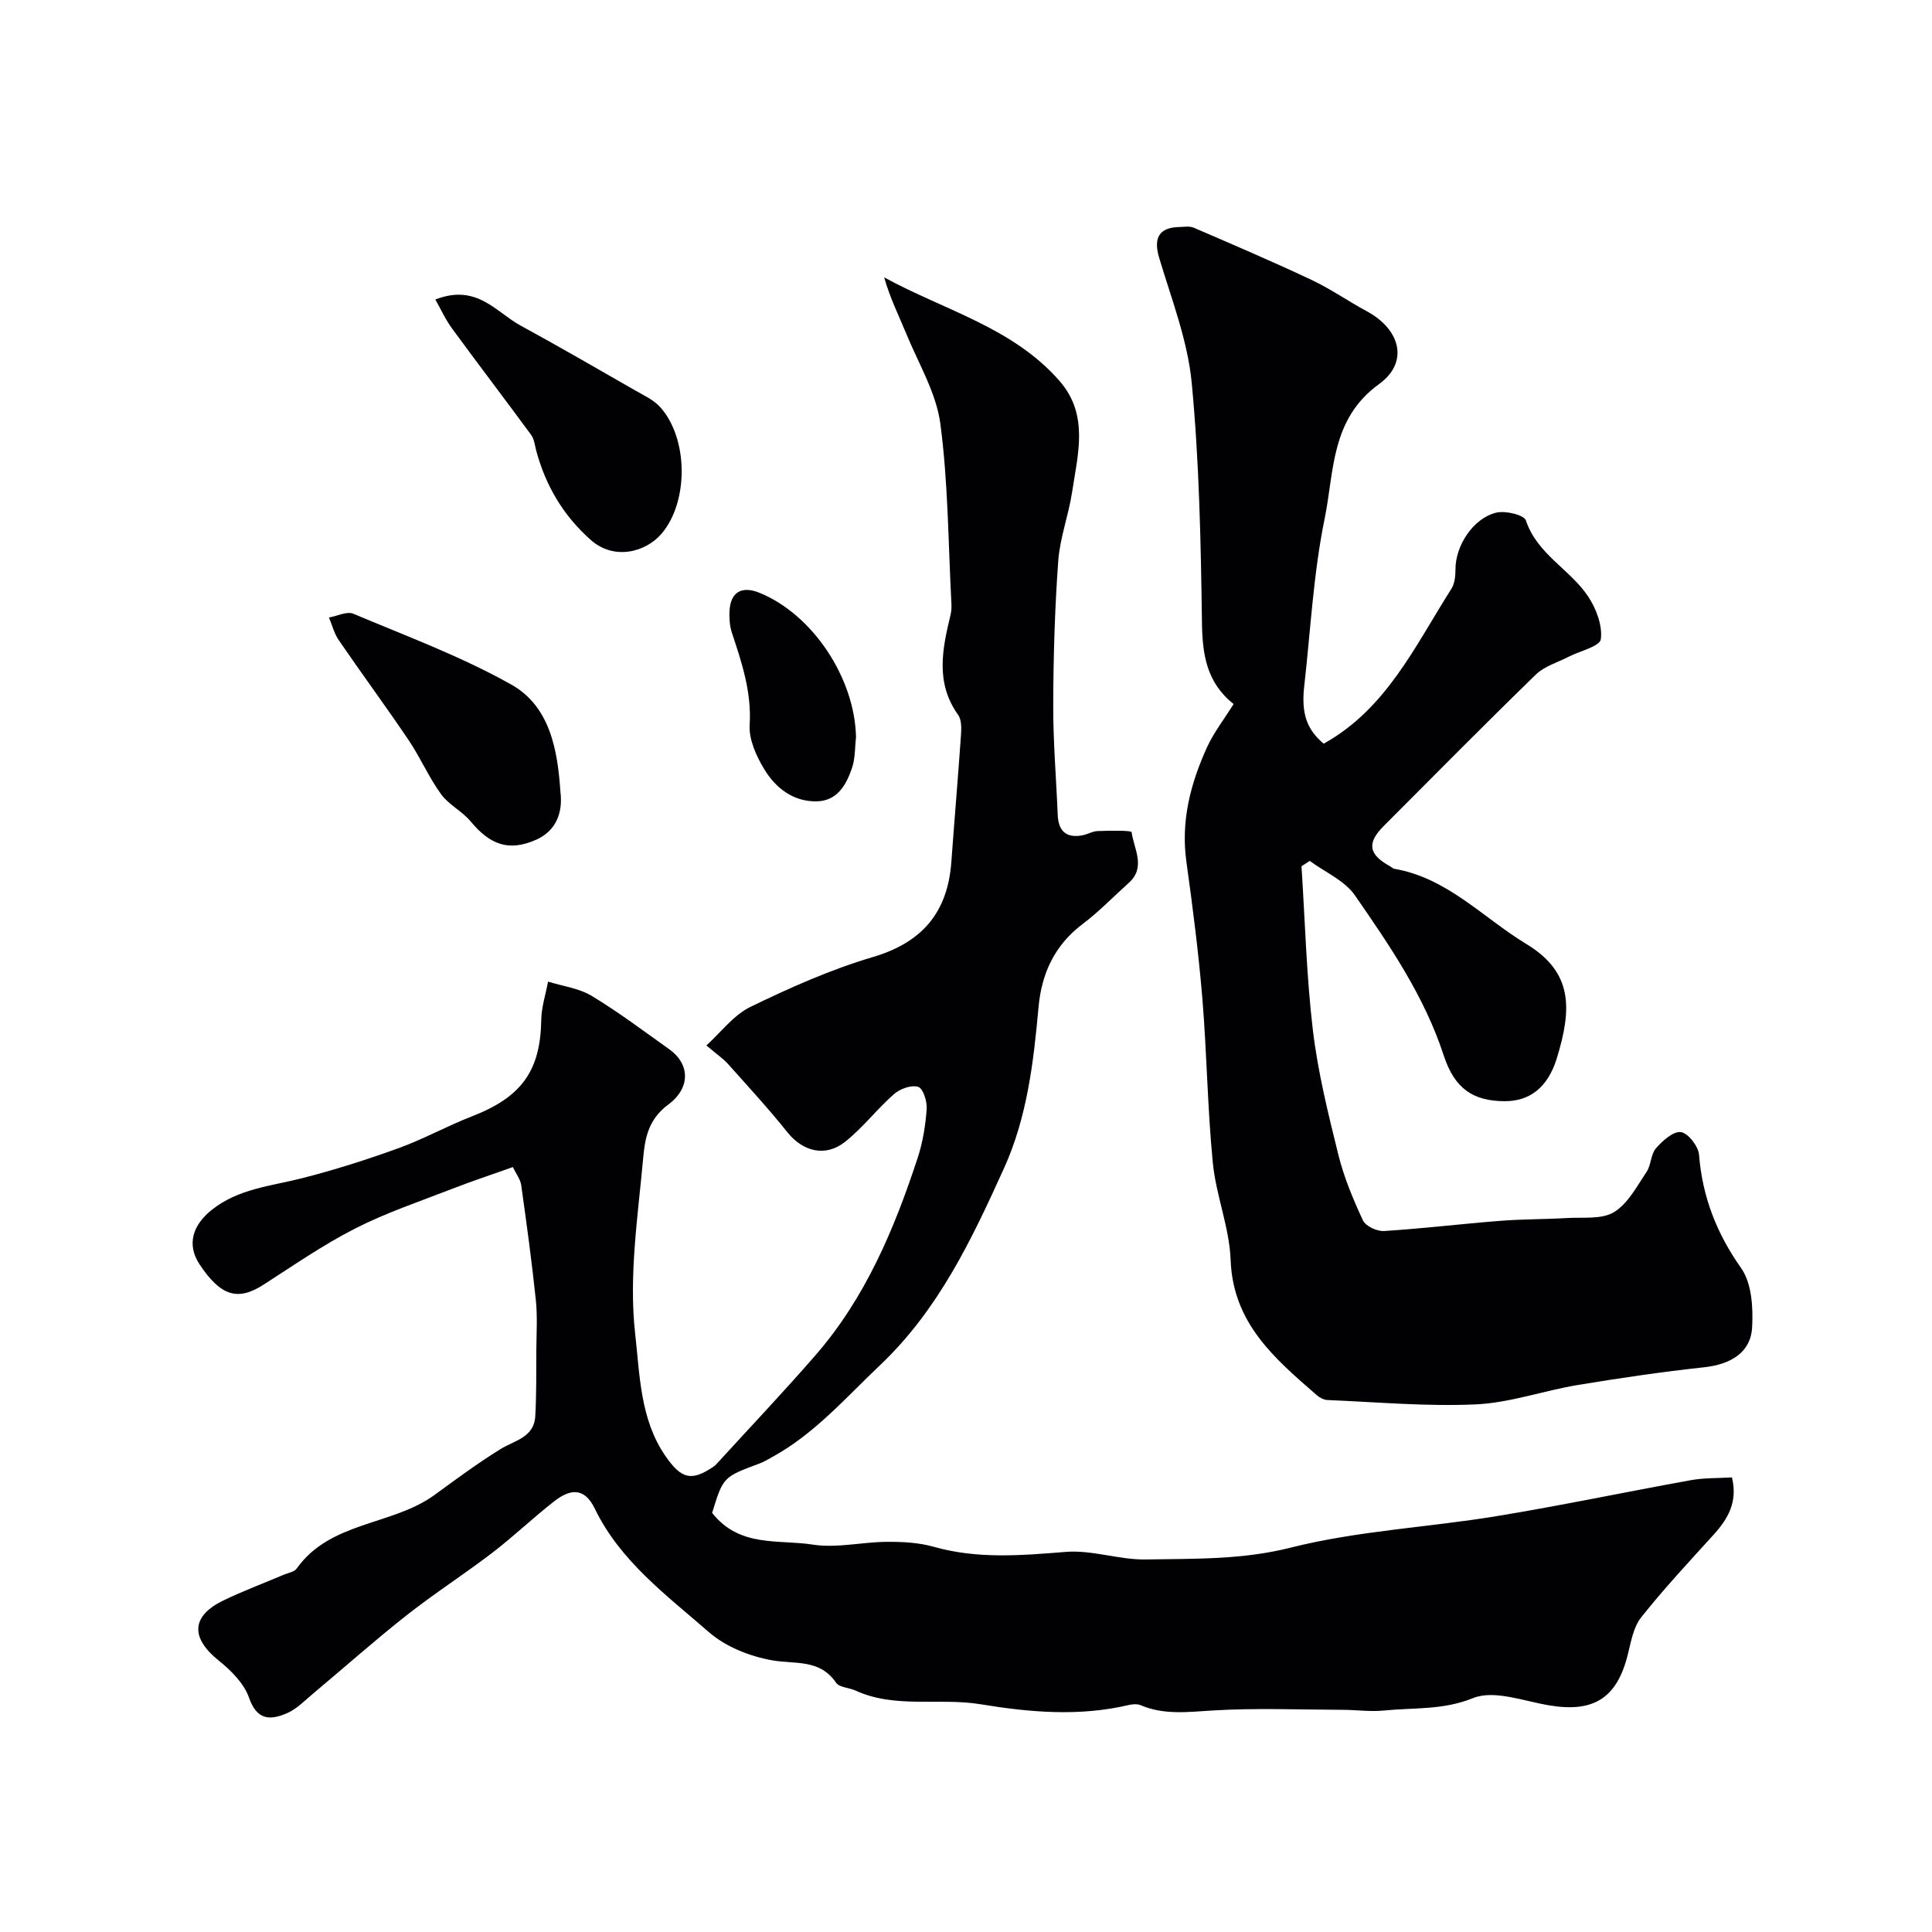
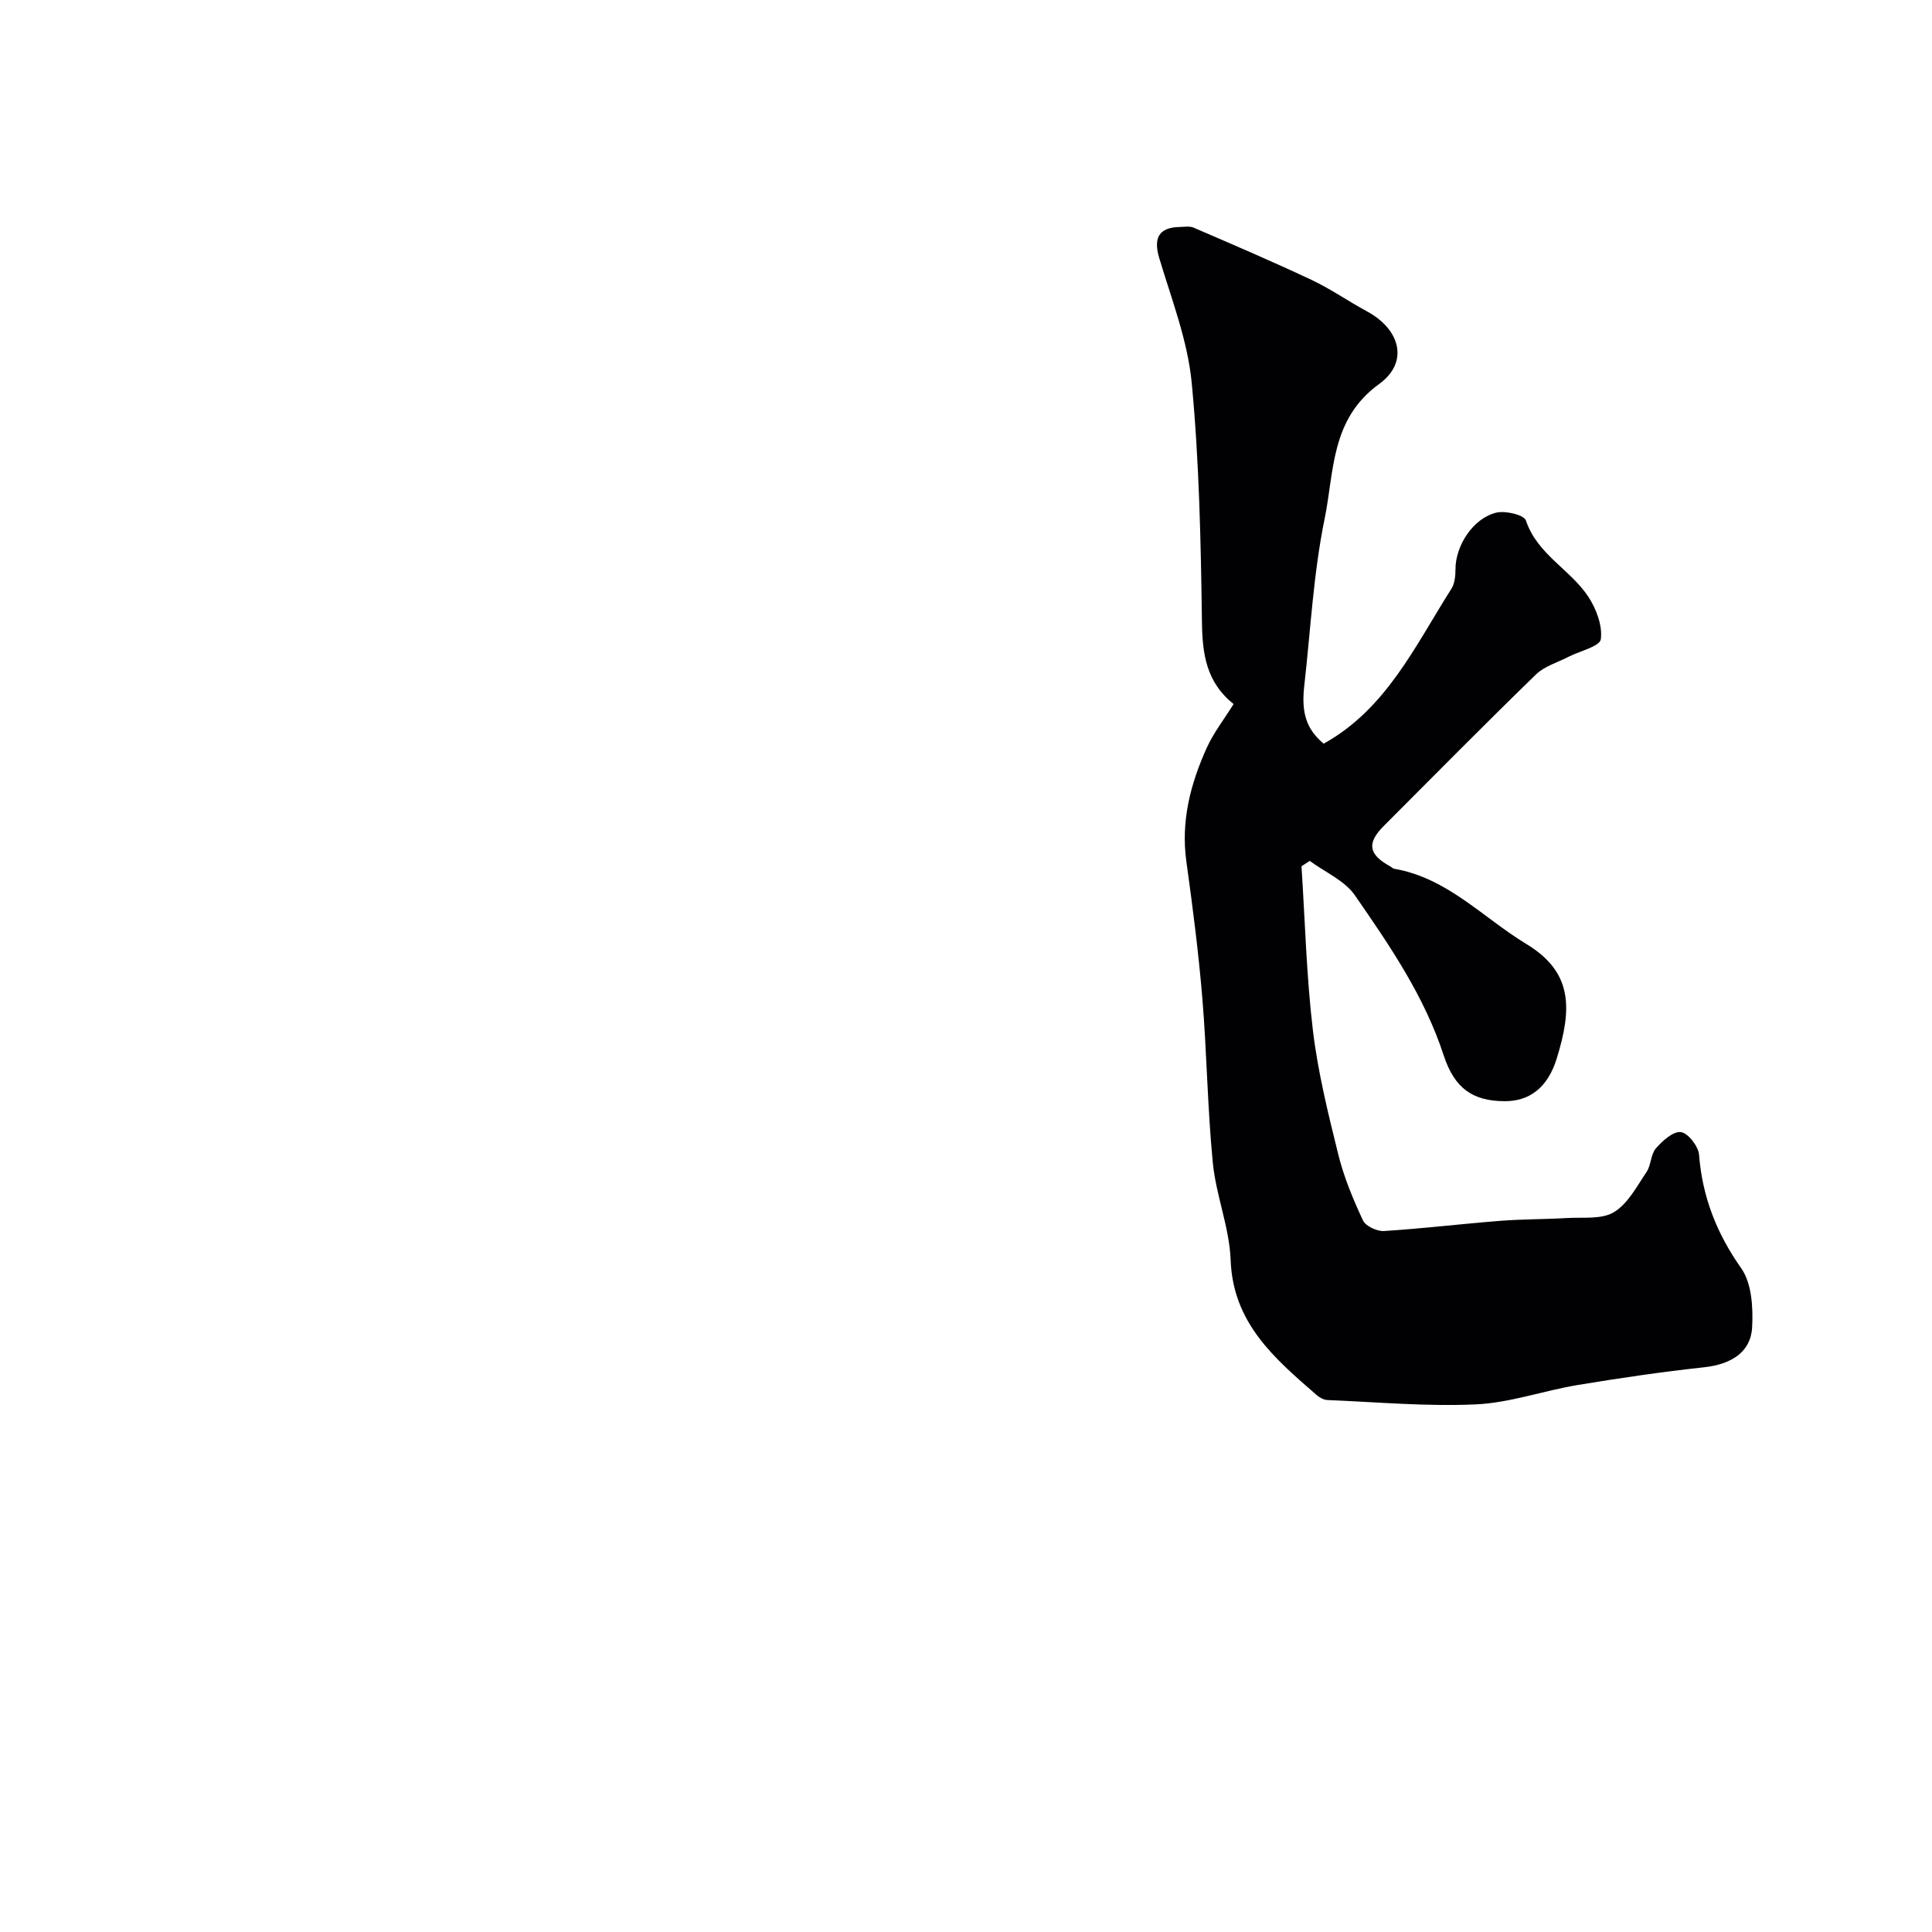
<svg xmlns="http://www.w3.org/2000/svg" enable-background="new 0 0 400 400" viewBox="0 0 400 400">
  <g fill="#010103">
-     <path d="m147.44 313.23c5.67 7.22 13.76 5.46 20.8 6.56 4.96.78 10.21-.53 15.33-.57 3.25-.02 6.63.14 9.72 1.02 9.1 2.58 18.16 1.8 27.4 1.06 5.44-.43 11.05 1.67 16.56 1.57 10-.18 19.88.1 29.98-2.45 13.83-3.49 28.36-4.18 42.51-6.5 13.5-2.21 26.89-5.04 40.36-7.47 2.72-.49 5.54-.39 8.48-.57 1.24 5.11-.83 8.59-3.81 11.88-5.09 5.61-10.27 11.16-14.97 17.08-1.62 2.03-2.12 5.06-2.78 7.72-2.24 8.98-7.02 12.05-16.2 10.53-5.3-.87-11.46-3.28-15.83-1.52-6.24 2.53-12.27 1.95-18.4 2.57-2.83.29-5.73-.13-8.59-.14-9-.03-18.02-.41-26.99.14-5.1.31-10.01.96-14.86-1.1-.71-.3-1.69-.21-2.48-.03-10.23 2.41-20.52 1.51-30.64-.16-8.62-1.42-17.62.96-25.94-2.85-1.32-.6-3.32-.63-3.99-1.61-3.4-4.98-8.49-3.79-13.29-4.65-4.57-.82-9.55-2.78-13-5.79-8.77-7.65-18.4-14.71-23.67-25.61-2.19-4.53-5.19-4-8.34-1.56-4.41 3.43-8.45 7.32-12.88 10.71-5.83 4.46-12.03 8.44-17.79 12.98-6.58 5.18-12.83 10.76-19.26 16.13-1.76 1.47-3.43 3.23-5.47 4.11-3.4 1.47-6.2 1.51-7.84-3.21-1.03-2.97-3.74-5.66-6.3-7.72-5.82-4.68-5.7-9.18.97-12.41 4.09-1.98 8.37-3.58 12.57-5.36.9-.38 2.13-.56 2.62-1.25 7-9.85 19.77-8.85 28.58-15.27 4.45-3.25 8.89-6.54 13.57-9.44 2.95-1.83 6.99-2.41 7.25-6.83.26-4.51.19-9.04.22-13.56.02-3.5.26-7.03-.1-10.49-.83-7.96-1.92-15.89-3.03-23.81-.17-1.19-1.03-2.27-1.73-3.73-4.37 1.56-8.52 2.93-12.58 4.51-6.73 2.62-13.64 4.93-20.05 8.2-6.62 3.37-12.79 7.66-19.07 11.69-5.27 3.37-8.81 2.3-13.15-4.24-2.7-4.07-1.5-8.1 2.5-11.29 5.55-4.42 12.25-4.92 18.69-6.56 6.75-1.72 13.41-3.84 19.96-6.21 5.2-1.88 10.09-4.61 15.25-6.61 10.27-3.99 14.16-9.42 14.33-19.96.04-2.65.92-5.29 1.41-7.93 3.03.95 6.38 1.36 9.02 2.95 5.57 3.36 10.8 7.31 16.12 11.09 4.08 2.9 4.57 7.85-.29 11.45-4.15 3.08-4.79 7.07-5.15 10.97-1.1 12.15-3.02 24.54-1.66 36.5.95 8.33.99 17.64 6.26 25.26 3.28 4.73 5.33 5.3 9.86 2.27.27-.18.53-.4.75-.65 6.84-7.49 13.83-14.85 20.48-22.51 10.34-11.9 16.32-26.15 21.16-40.92 1.05-3.21 1.6-6.66 1.84-10.04.11-1.56-.73-4.23-1.74-4.57-1.39-.46-3.75.38-4.99 1.46-3.55 3.11-6.47 6.98-10.15 9.9-4.12 3.27-8.78 2-11.96-1.97-3.9-4.88-8.14-9.49-12.31-14.15-.96-1.08-2.21-1.91-4.46-3.82 3.01-2.72 5.62-6.29 9.13-7.99 8.18-3.97 16.6-7.73 25.3-10.3 10.29-3.04 15.53-9.27 16.29-19.74.63-8.7 1.38-17.4 1.98-26.1.1-1.44.17-3.26-.58-4.31-4.76-6.66-3.27-13.67-1.56-20.75.19-.79.21-1.65.16-2.48-.65-12.36-.66-24.82-2.28-37.05-.85-6.38-4.49-12.4-7.01-18.53-1.58-3.83-3.44-7.55-4.62-11.77 12.5 6.83 26.66 10.37 36.32 21.46 6.11 7.02 3.77 15.12 2.59 22.97-.72 4.79-2.52 9.46-2.87 14.26-.72 9.91-1.01 19.86-1.04 29.79-.03 7.6.62 15.2.93 22.8.13 3.29 1.7 4.84 5.03 4.25 1.11-.2 2.18-.87 3.28-.9 2.43-.08 6.93-.17 6.99.24.47 3.44 3.01 7.24-.56 10.46-3.19 2.87-6.19 5.99-9.6 8.56-5.78 4.37-8.48 10.22-9.11 17.18-1.03 11.41-2.37 22.82-7.14 33.35-6.69 14.75-13.54 29.3-25.73 40.85-7.15 6.77-13.56 14.22-22.35 19.01-.84.46-1.67.97-2.57 1.3-7.5 2.79-7.51 2.78-9.79 10.22z" />
    <path d="m255.4 145.77c-5.65-4.52-6.46-10.34-6.55-16.95-.23-16.54-.55-33.13-2.12-49.58-.84-8.75-4.18-17.3-6.73-25.84-1.22-4.09-.09-6.31 4.17-6.4 1-.02 2.12-.23 2.97.14 8.17 3.52 16.35 7.02 24.4 10.81 3.96 1.87 7.6 4.42 11.47 6.51 6.89 3.72 8.78 10.52 2.52 15.05-10.07 7.28-9.28 18.14-11.28 27.9-2.33 11.35-2.91 23.06-4.22 34.62-.64 5.64.49 8.98 4.02 11.94 12.99-7.2 18.94-20.27 26.43-32.04.7-1.09.86-2.68.86-4.04-.02-4.89 3.64-10.61 8.48-11.76 1.89-.44 5.71.47 6.1 1.62 2.35 7.04 9.17 10.13 12.9 15.76 1.67 2.52 2.99 6.03 2.61 8.84-.2 1.49-4.38 2.44-6.74 3.66-2.27 1.17-4.94 1.93-6.7 3.64-10.63 10.34-21.06 20.89-31.53 31.39-3.52 3.53-3.11 5.89 1.35 8.32.29.16.55.46.85.51 11.01 1.89 18.38 10.14 27.36 15.58 9.72 5.88 9.42 13.48 6.31 23.63-1.92 6.27-5.81 8.95-10.88 8.91-6.46-.04-10.29-2.58-12.55-9.49-4-12.26-11.19-22.74-18.39-33.14-2.12-3.06-6.17-4.78-9.34-7.12-.57.37-1.14.74-1.71 1.11.74 11.33 1.02 22.71 2.36 33.96 1.04 8.69 3.17 17.28 5.28 25.8 1.16 4.67 3.05 9.2 5.09 13.57.56 1.19 2.91 2.28 4.36 2.19 8.03-.51 16.03-1.48 24.05-2.11 4.6-.36 9.22-.31 13.83-.58 3.3-.2 7.16.33 9.71-1.21 2.89-1.74 4.75-5.34 6.76-8.33.96-1.43.86-3.65 1.94-4.89 1.36-1.56 3.58-3.57 5.17-3.36 1.49.19 3.62 2.94 3.76 4.7.69 8.73 3.64 16.26 8.72 23.47 2.2 3.12 2.49 8.16 2.27 12.25-.28 5.2-4.42 7.67-9.94 8.27-8.75.95-17.48 2.23-26.17 3.67-7.06 1.17-14 3.68-21.06 4.01-10.23.47-20.52-.48-30.78-.9-.75-.03-1.61-.51-2.2-1.02-8.68-7.55-17.34-14.86-17.82-27.97-.25-6.75-3.03-13.36-3.69-20.14-1.11-11.32-1.23-22.74-2.17-34.08-.79-9.46-2-18.9-3.31-28.31-1.16-8.39.88-16.14 4.27-23.61 1.41-3.08 3.55-5.81 5.51-8.96z" />
-     <path d="m90.13 62.01c8.59-3.35 12.56 2.63 17.67 5.41 7.99 4.35 15.85 8.91 23.74 13.43 1.8 1.03 3.81 1.96 5.16 3.45 5.79 6.45 5.91 19.47.34 26.11-3.32 3.95-9.89 5.64-14.68 1.42-5.69-5.01-9.4-11.26-11.35-18.57-.29-1.09-.4-2.34-1.03-3.2-5.4-7.36-10.95-14.62-16.34-21.98-1.35-1.82-2.29-3.92-3.51-6.07z" />
-     <path d="m116.03 163.94c.55 4.46-1 8.11-4.99 9.9-5.69 2.54-9.59 1.06-13.6-3.78-1.76-2.12-4.54-3.44-6.13-5.64-2.54-3.5-4.28-7.58-6.7-11.17-4.71-6.98-9.72-13.77-14.48-20.72-.94-1.37-1.36-3.11-2.02-4.68 1.7-.3 3.7-1.34 5.04-.78 11.02 4.64 22.33 8.83 32.7 14.66 8.02 4.51 9.6 13.52 10.18 22.21z" />
-     <path d="m177.23 152.66c-.25 2.11-.15 4.34-.82 6.31-1.18 3.51-3.07 6.88-7.35 6.94-4.85.08-8.49-2.78-10.84-6.67-1.64-2.7-3.19-6.13-3.01-9.12.42-6.81-1.61-12.89-3.67-19.09-.45-1.37-.57-2.92-.51-4.37.15-4.05 2.49-5.46 6.26-3.91 11.03 4.52 19.71 17.7 19.94 29.91z" />
  </g>
</svg>